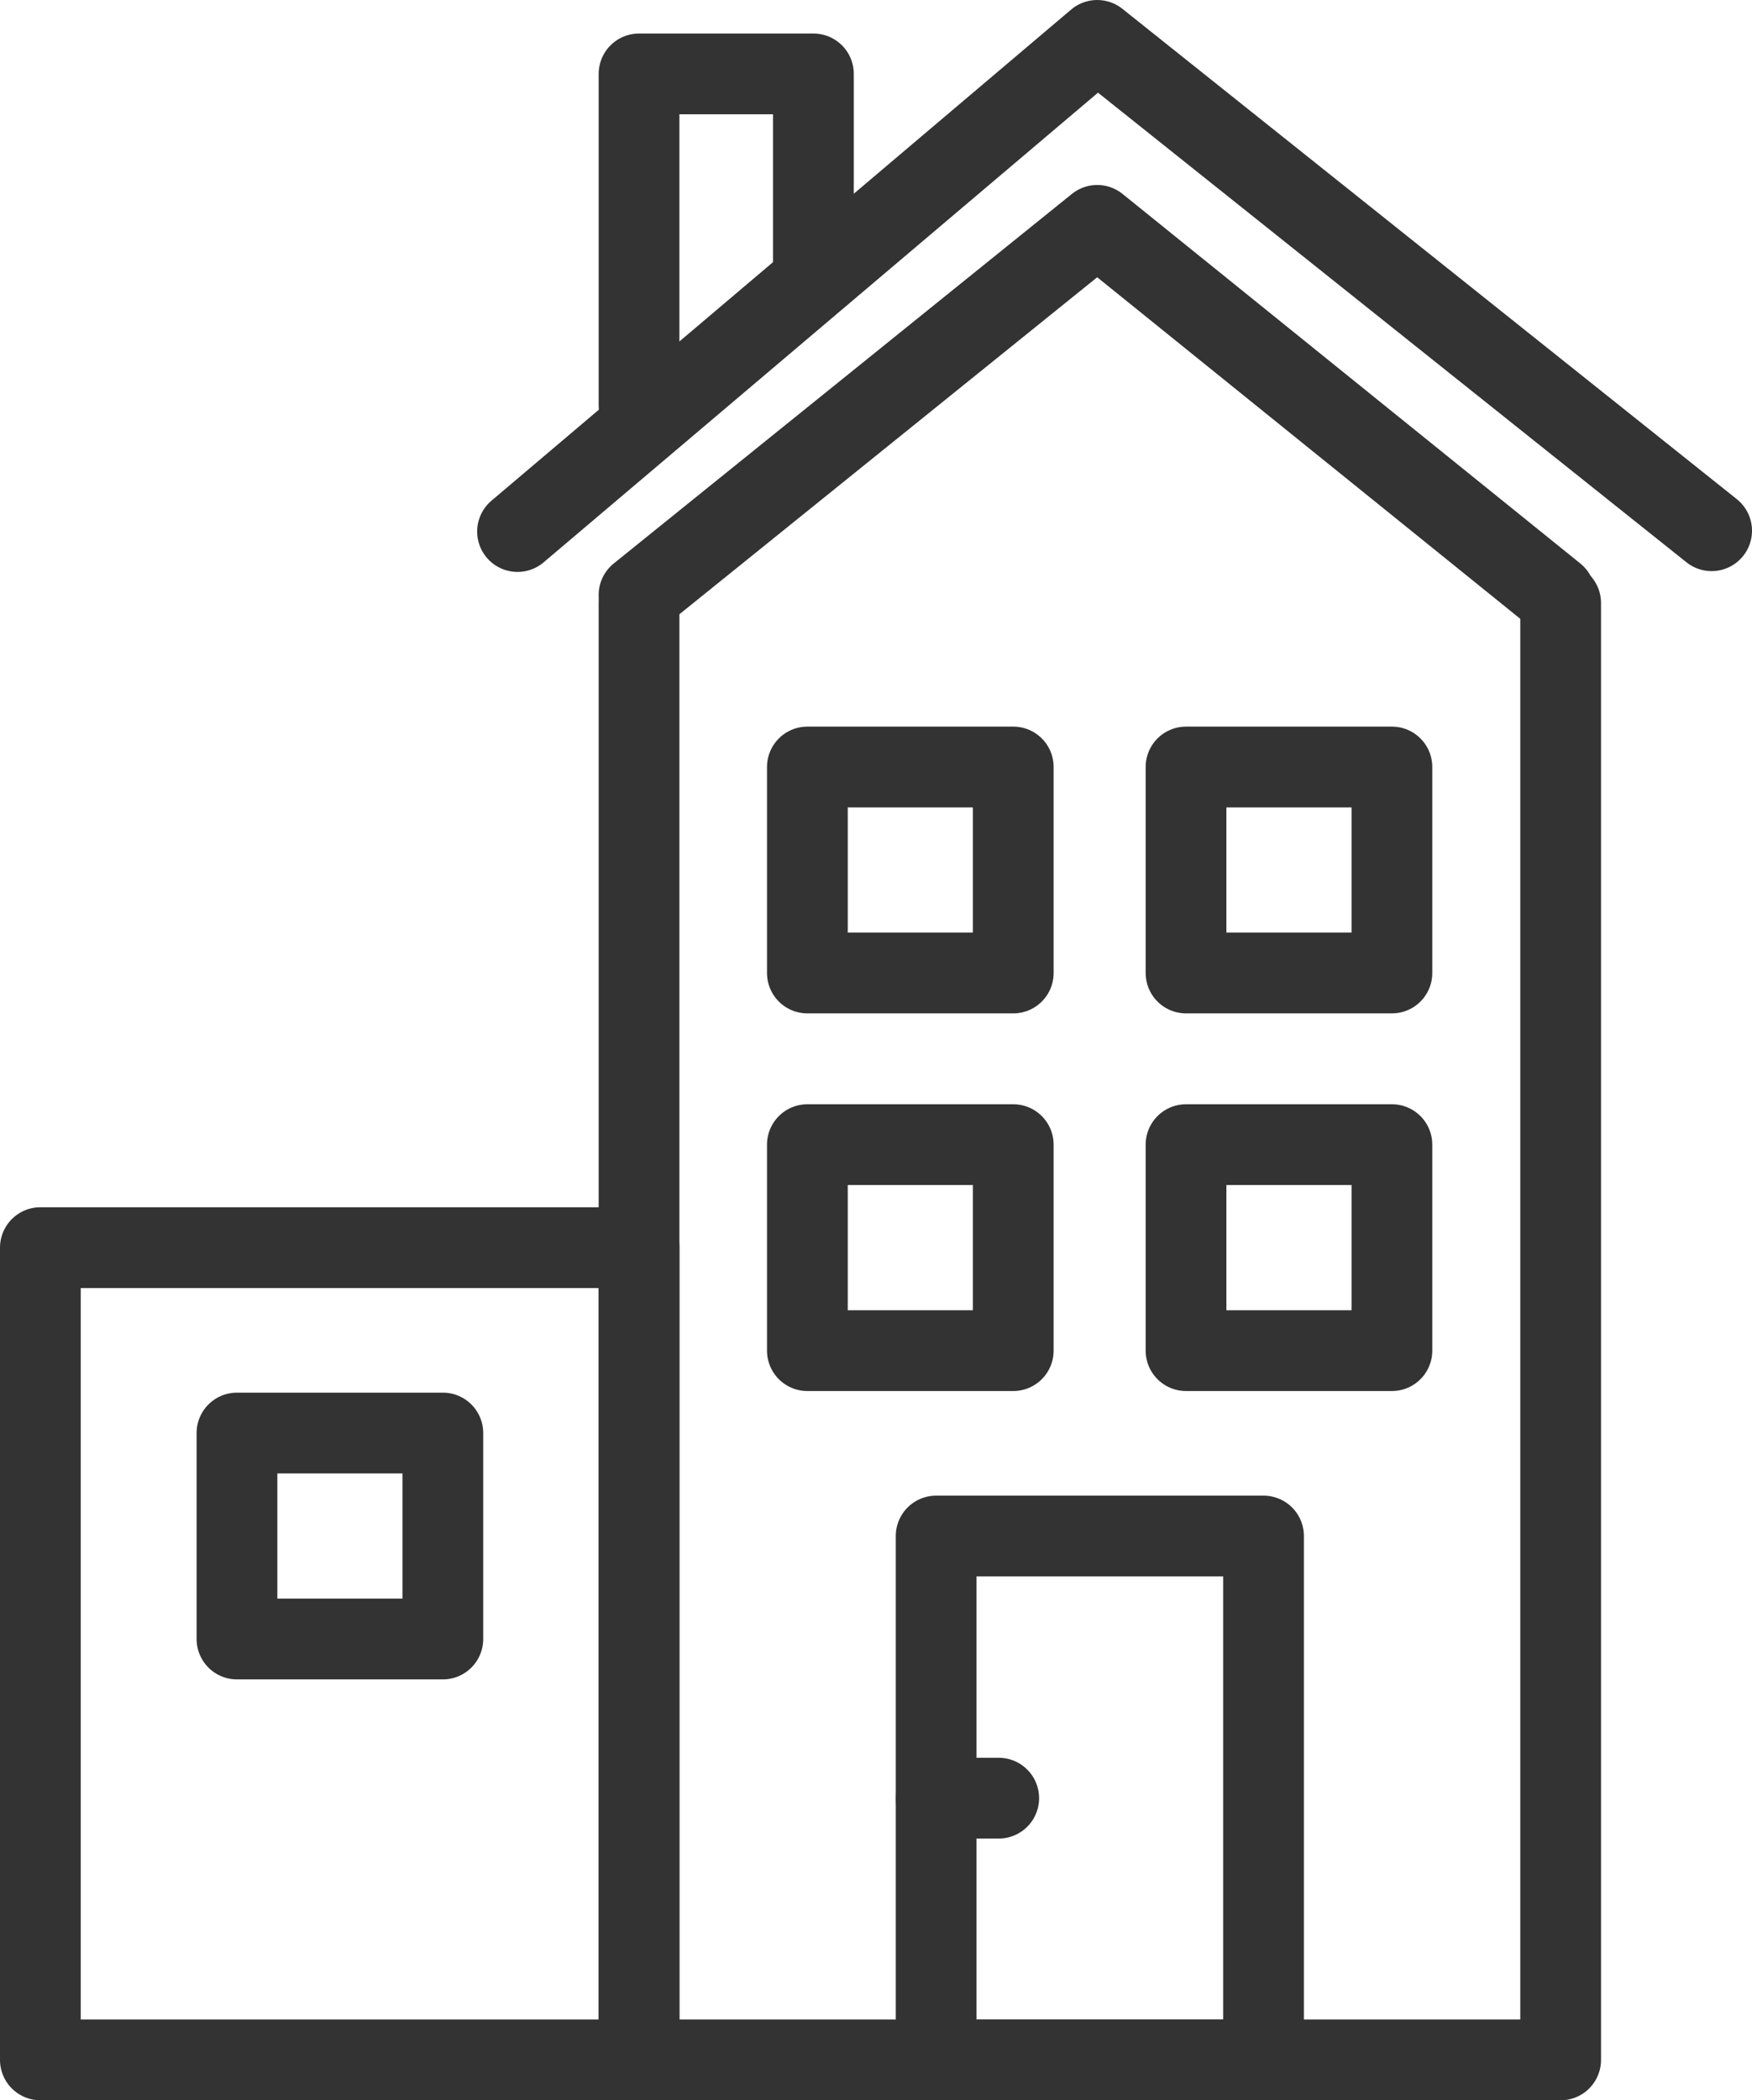
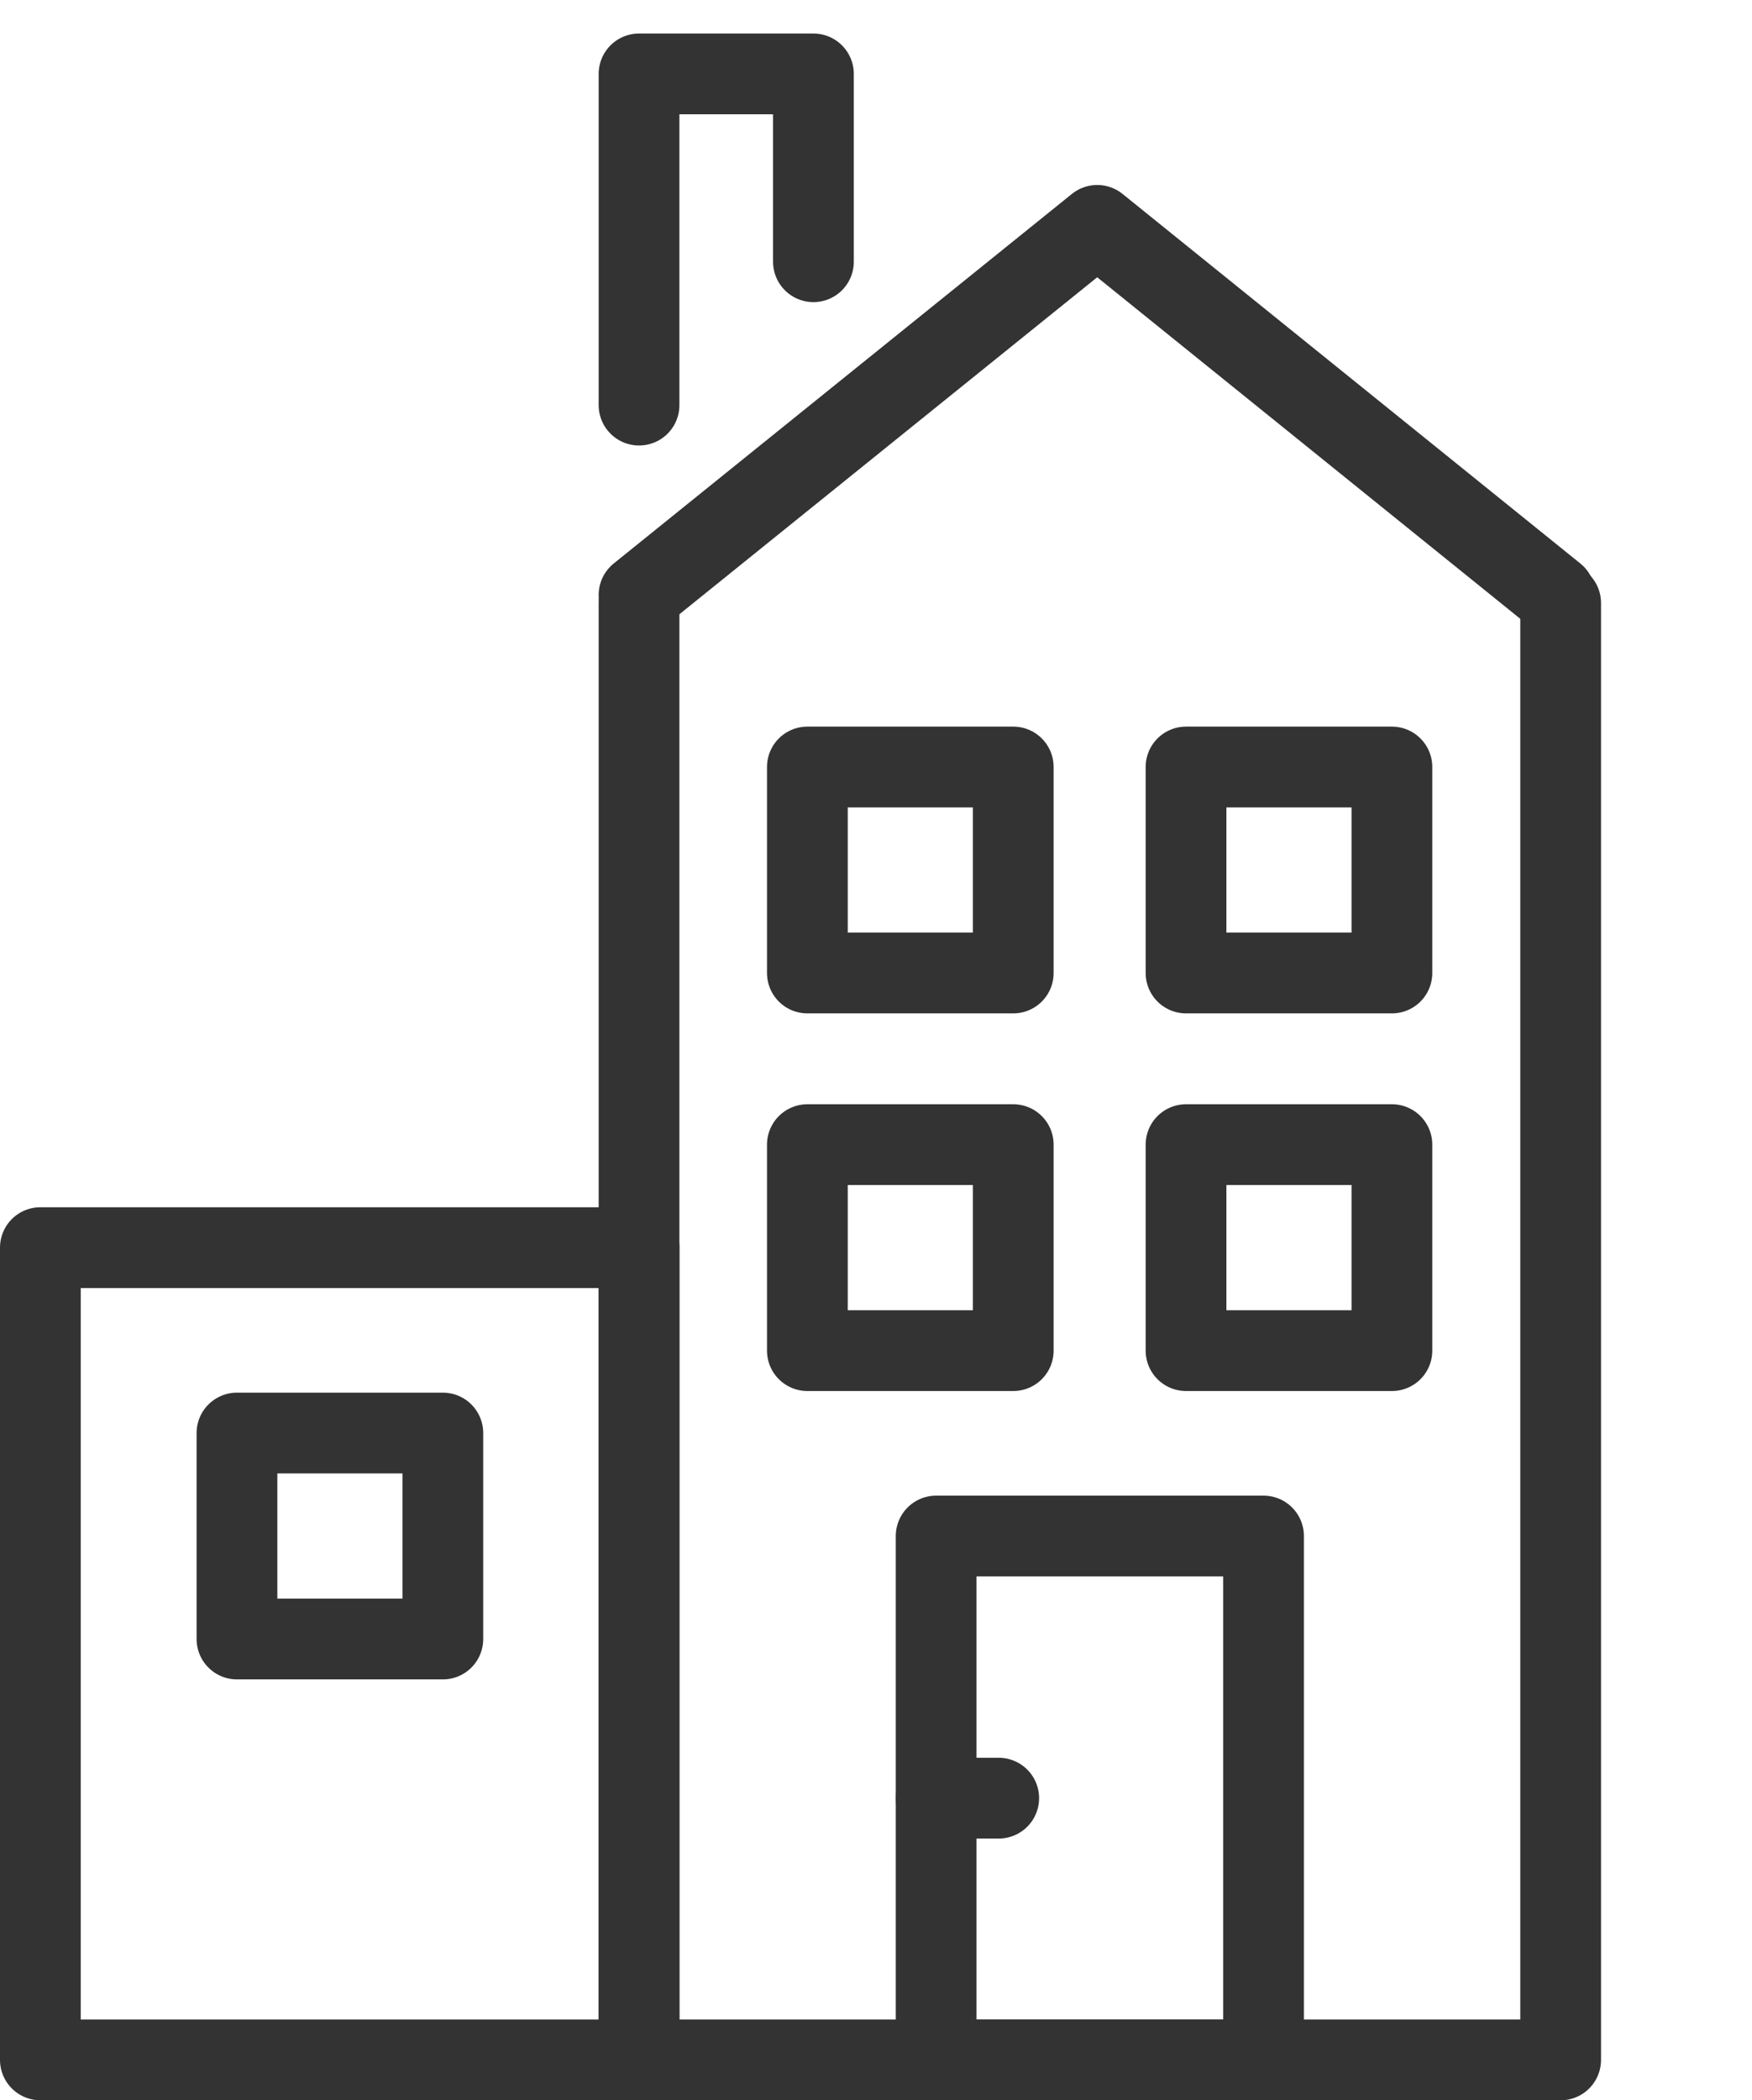
<svg xmlns="http://www.w3.org/2000/svg" id="Layer_1" viewBox="0 0 43.4 52">
  <defs>
    <style>.cls-1{fill:none;stroke:#333;stroke-linecap:round;stroke-linejoin:round;stroke-width:2px;}</style>
  </defs>
  <rect class="cls-1" x="20" y="18.99" width="5.1" height="5.1" />
  <rect class="cls-1" x="29.38" y="18.99" width="5.1" height="5.1" />
  <rect class="cls-1" x="20" y="28.34" width="5.1" height="5.1" />
  <rect class="cls-1" x="29.38" y="28.34" width="5.1" height="5.1" />
  <rect class="cls-1" x="5.86" y="35.48" width="5.1" height="5.1" transform="translate(46.45 29.62) rotate(90)" />
  <rect class="cls-1" x="23.19" y="38.03" width="8.11" height="12.97" />
  <polyline class="cls-1" points="38.66 14.93 38.66 51 15.83 51 15.83 14.93" />
-   <polyline class="cls-1" points="12.82 13.16 27.18 1 42.4 13.14" />
  <polyline class="cls-1" points="38.52 14.73 27.18 5.58 15.83 14.73" />
  <polyline class="cls-1" points="15.83 10.03 15.83 1.83 20.15 1.83 20.15 6.48" />
  <line class="cls-1" x1="23.19" y1="44.52" x2="24.74" y2="44.52" />
  <rect class="cls-1" x="1" y="30.89" width="14.83" height="20.11" />
</svg>